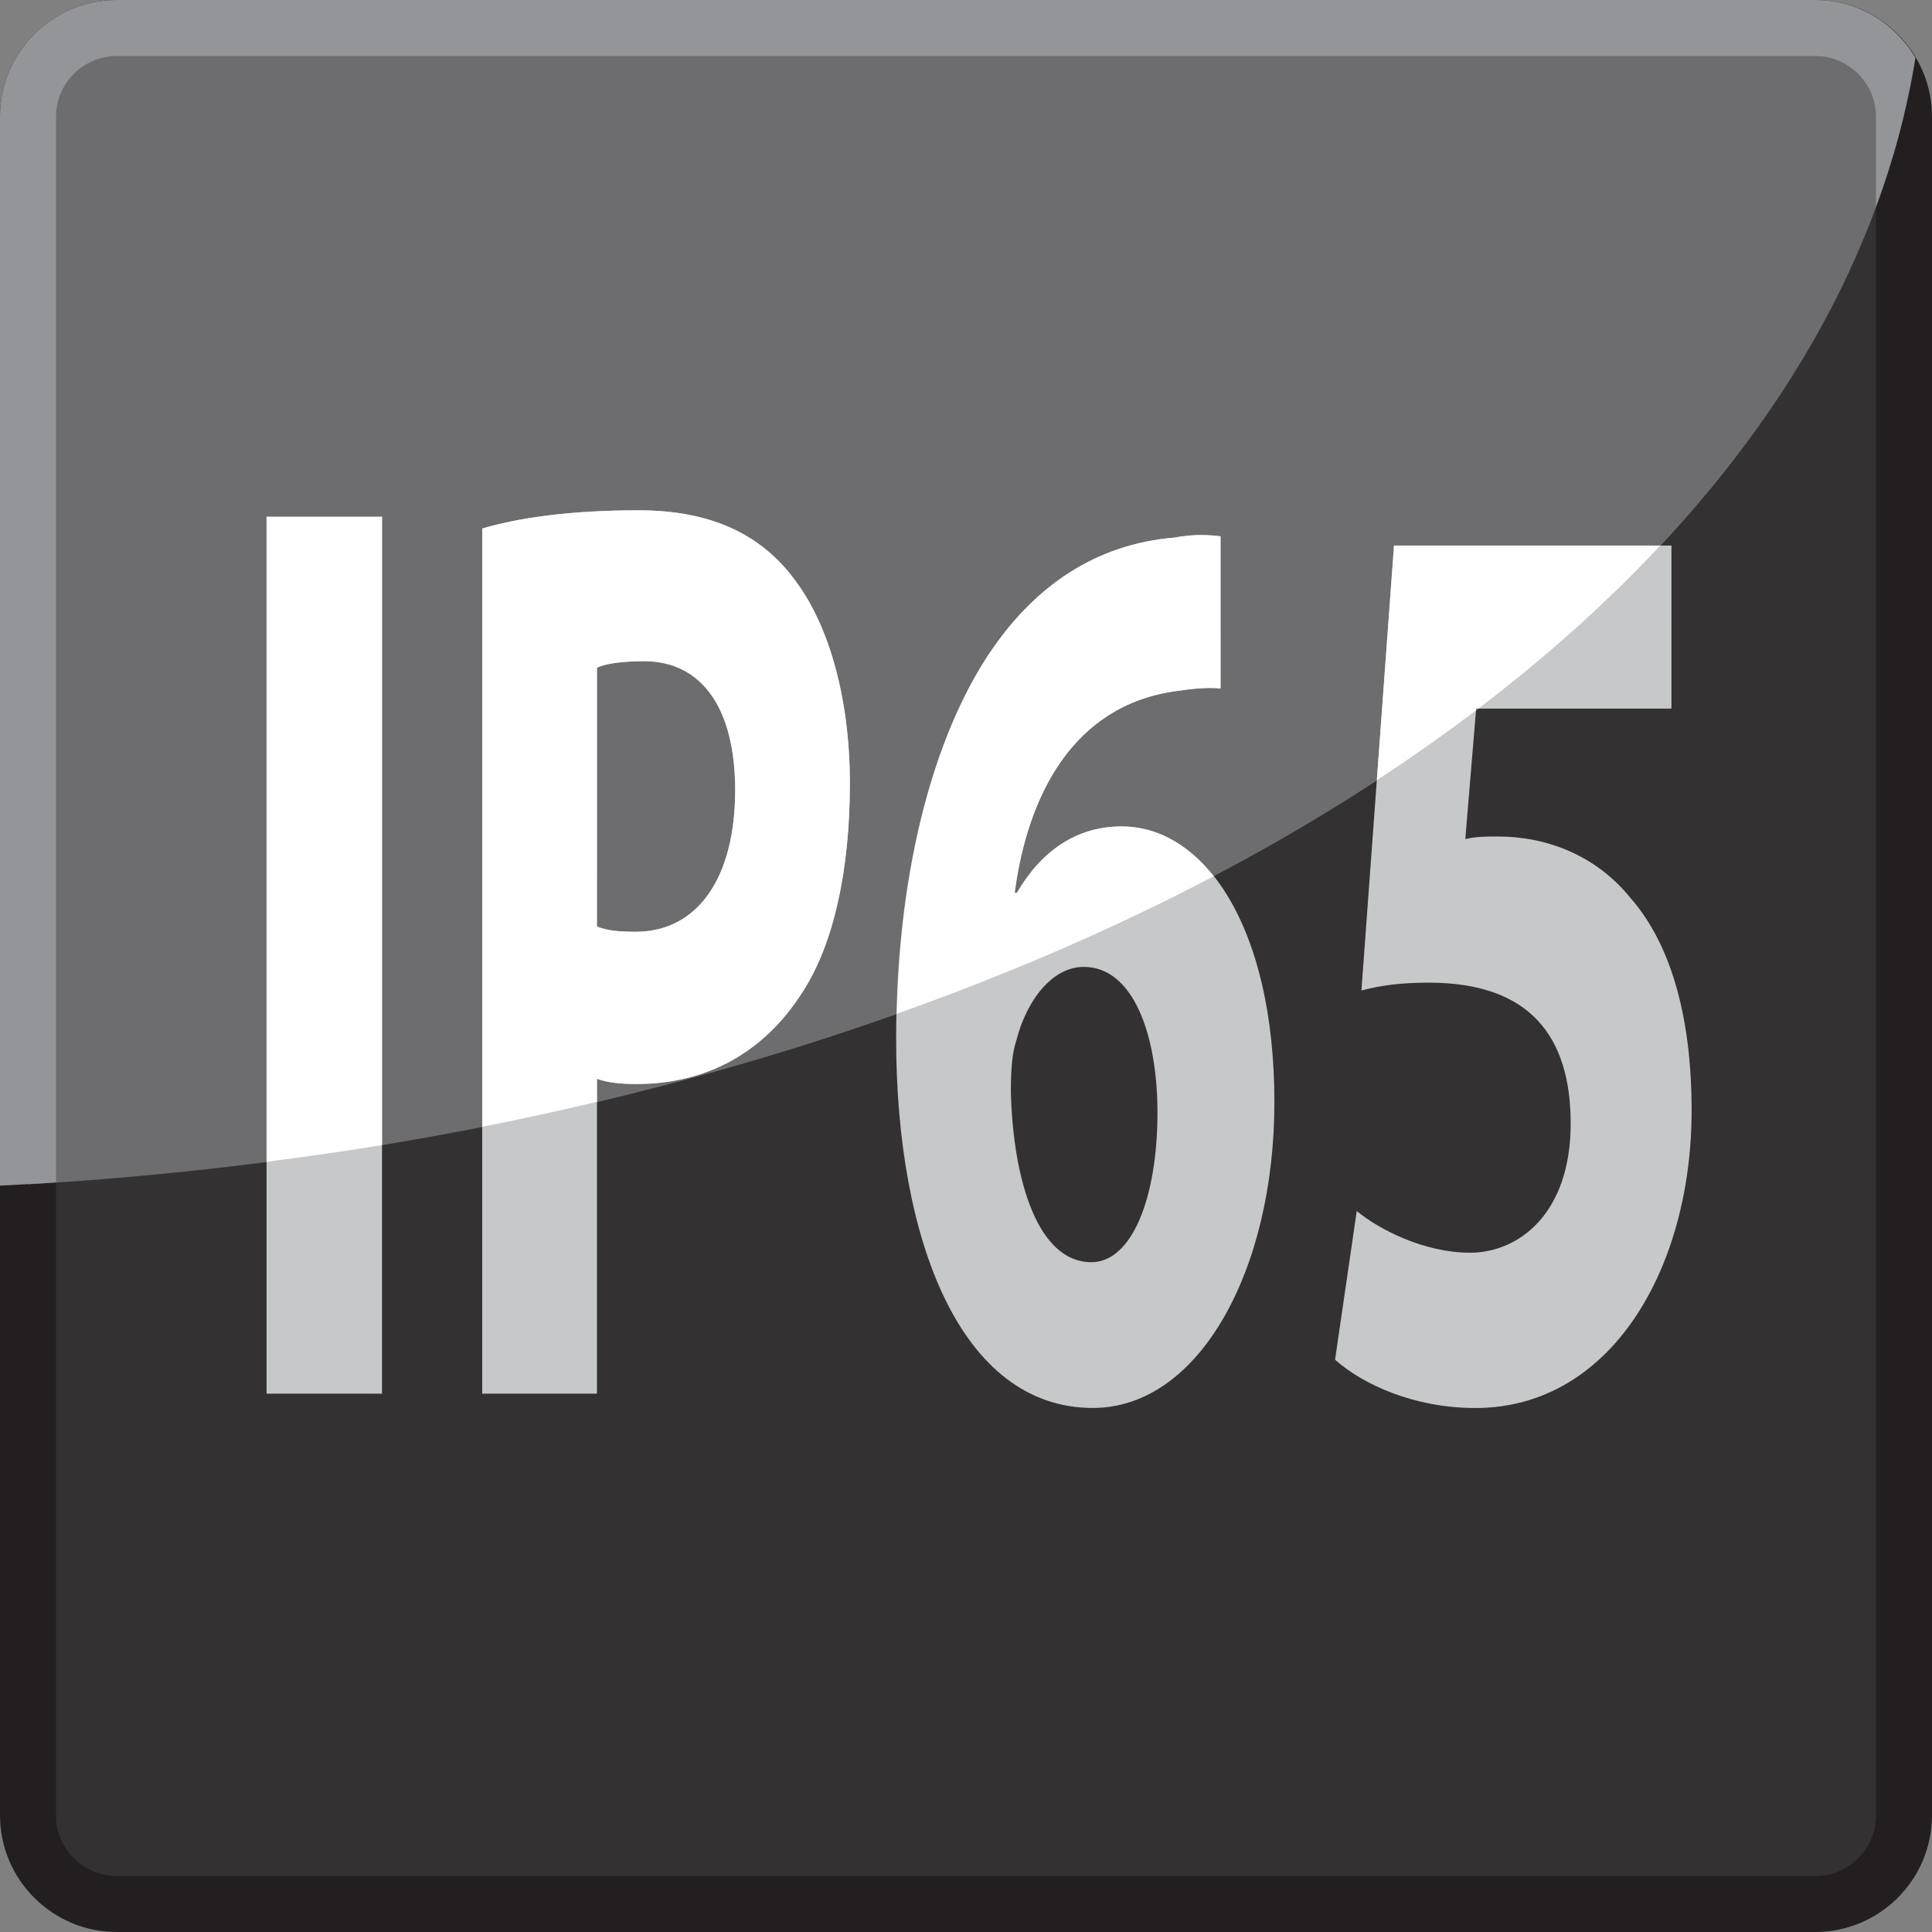
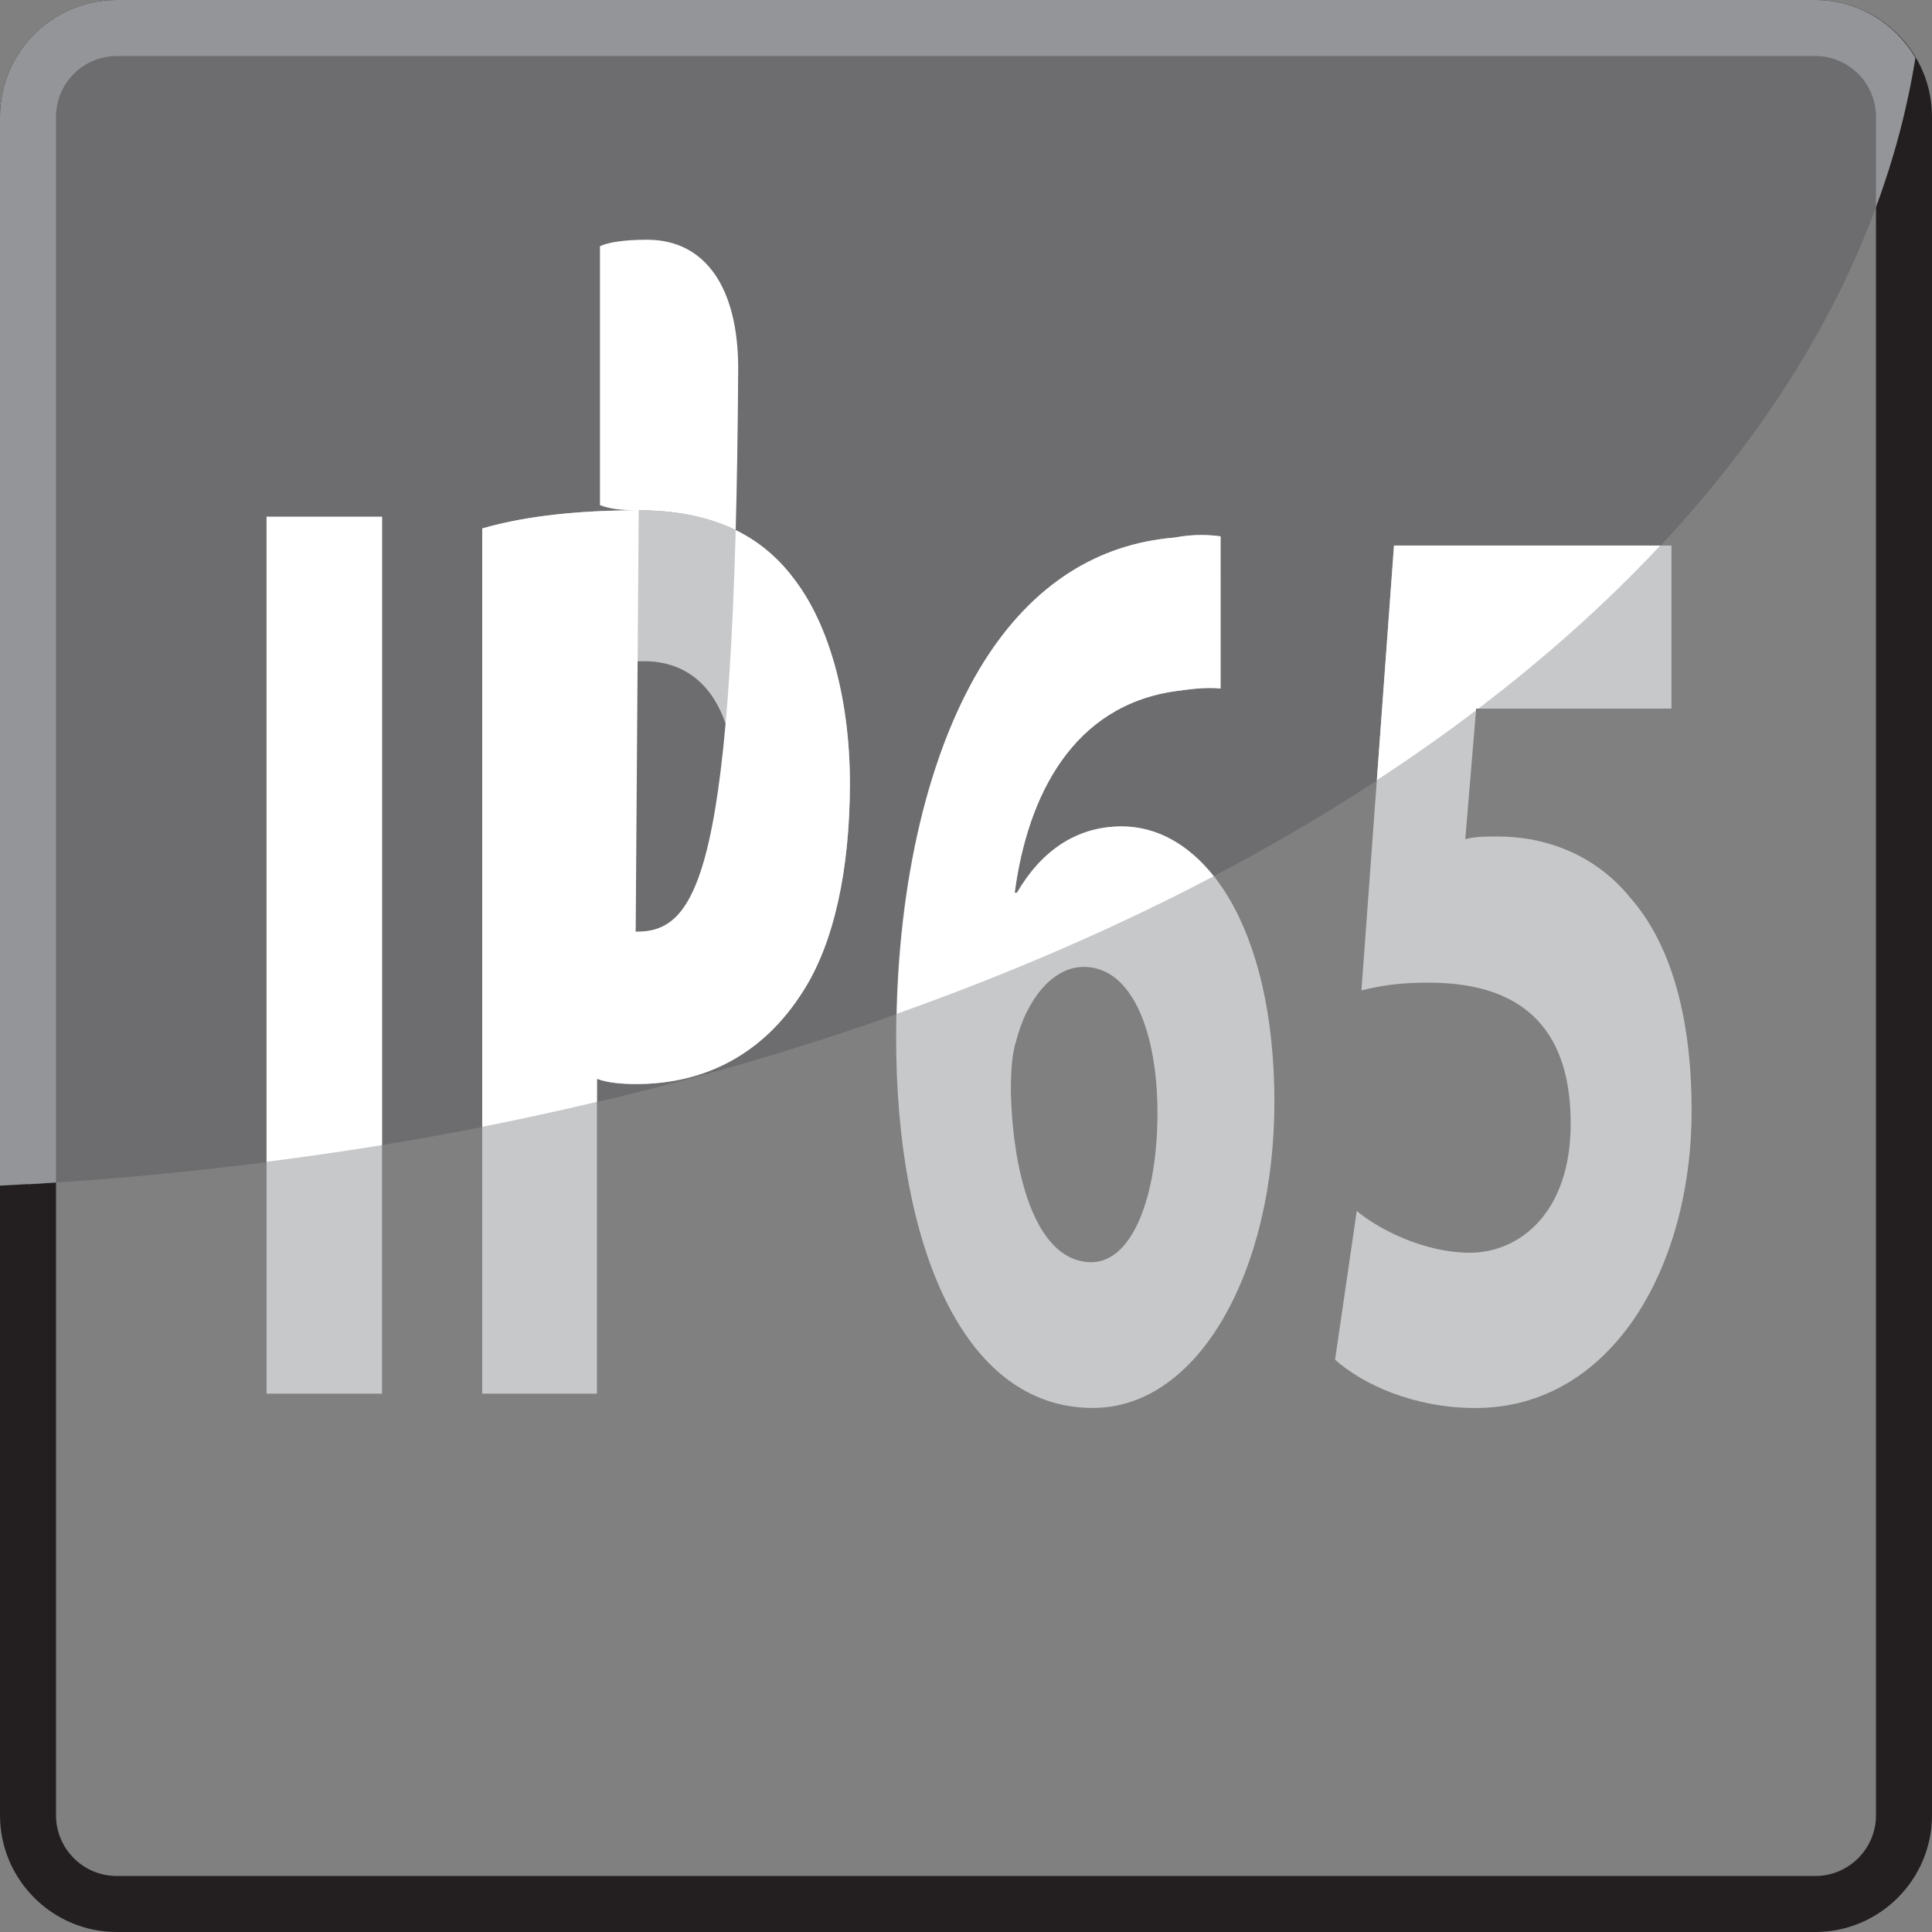
<svg xmlns="http://www.w3.org/2000/svg" version="1.1" id="Layer_1" x="0px" y="0px" width="69px" height="69px" viewBox="0 0 69 69" enable-background="new 0 0 69 69" xml:space="preserve">
  <rect x="0" y="0" width="69" height="69" fill="#808080" stroke="none" />
  <g>
-     <path fill="#333132" d="M4.17,1C2.422,1,1,2.422,1,4.17v60.66C1,66.578,2.422,68,4.17,68h60.661C66.578,68,68,66.578,68,64.83V4.17   C68,2.422,66.578,1,64.831,1H4.17z" />
-   </g>
+     </g>
  <g>
    <path fill="#231F20" d="M64.831,69H4.17C1.871,69,0,67.129,0,64.83V4.17C0,1.871,1.871,0,4.17,0h60.661C67.13,0,69,1.871,69,4.17   v60.66C69,67.129,67.13,69,64.831,69z M4.17,2C2.973,2,2,2.975,2,4.17v60.66C2,66.027,2.973,67,4.17,67h60.661   C66.027,67,67,66.027,67,64.83V4.17C67,2.975,66.027,2,64.831,2H4.17z" />
  </g>
  <path fill="#6D6D70" d="M67.995,4.117C67.966,2.395,66.561,1,64.831,1H4.17C2.422,1,1,2.422,1,4.17v38.128  C35.512,40.27,63.154,24.378,67.995,4.117z" />
  <path fill="#939598" d="M68.409,2.064C67.684,0.836,66.359,0,64.831,0H4.17C1.871,0,0,1.871,0,4.17v38.174  c0.669-0.035,1.336-0.07,2-0.115V4.17C2,2.975,2.973,2,4.17,2h60.661C66.027,2,67,2.975,67,4.17v3.219  C67.641,5.648,68.119,3.874,68.409,2.064z" />
  <path fill="#C7C8CA" d="M13.643,18.457v31.316H9.52V18.457H13.643z" />
  <path fill="#C7C8CA" d="M17.222,18.875c1.275-0.372,3.066-0.65,5.589-0.65c2.551,0,4.368,0.836,5.59,2.51  c1.193,1.58,1.952,4.182,1.952,7.248s-0.568,5.716-1.682,7.435c-1.411,2.229-3.5,3.299-5.94,3.299c-0.542,0-1.031-0.046-1.411-0.186  v11.243h-4.098V18.875z M21.319,33.092c0.353,0.139,0.76,0.186,1.384,0.186c2.197,0,3.554-1.904,3.554-5.063  c0-2.881-1.167-4.6-3.255-4.6c-0.813,0-1.384,0.093-1.682,0.231L21.319,33.092L21.319,33.092z" />
  <path fill="#C7C8CA" d="M43.59,24.589c-0.462-0.046-0.95,0-1.602,0.093c-3.662,0.512-5.29,3.717-5.751,7.202h0.081  c0.867-1.487,2.115-2.37,3.743-2.37c2.957,0,5.453,3.578,5.453,9.852c0,5.992-2.686,10.918-6.483,10.918  c-4.721,0-7.026-5.993-7.026-13.195c0-5.668,1.221-10.408,3.147-13.474c1.735-2.741,4.042-4.183,6.781-4.414  c0.761-0.14,1.275-0.093,1.655-0.046L43.59,24.589L43.59,24.589z M41.338,39.736c0-2.788-0.868-5.204-2.632-5.204  c-1.112,0-2.035,1.161-2.415,2.647c-0.136,0.42-0.189,0.977-0.189,1.812c0.081,3.206,0.978,6.087,2.876,6.087  C40.415,45.08,41.338,42.803,41.338,39.736z" />
  <path fill="#FFFFFF" d="M41.935,19.2c-2.739,0.231-5.046,1.673-6.781,4.414c-1.825,2.903-3.002,7.319-3.124,12.592  c4.028-1.433,7.821-3.073,11.315-4.912c-0.921-1.159-2.061-1.778-3.281-1.778c-1.629,0-2.877,0.883-3.744,2.369h-0.081  c0.461-3.484,2.089-6.691,5.751-7.201c0.65-0.094,1.14-0.141,1.602-0.094v-5.436C43.21,19.107,42.694,19.061,41.935,19.2z" />
-   <path fill="#FFFFFF" d="M22.811,18.225c-2.522,0-4.312,0.278-5.589,0.649v21.369c1.386-0.273,2.749-0.573,4.098-0.892v-0.824  c0.38,0.141,0.867,0.187,1.411,0.187c2.441,0,4.53-1.067,5.94-3.299c1.113-1.72,1.682-4.367,1.682-7.435  c0-3.066-0.759-5.668-1.952-7.248C27.179,19.061,25.361,18.225,22.811,18.225z M22.703,33.277c-0.624,0-1.031-0.047-1.384-0.186  v-9.246c0.298-0.14,0.867-0.231,1.682-0.231c2.089,0,3.255,1.719,3.255,4.6C26.256,31.373,24.9,33.277,22.703,33.277z" />
+   <path fill="#FFFFFF" d="M22.811,18.225c-2.522,0-4.312,0.278-5.589,0.649v21.369c1.386-0.273,2.749-0.573,4.098-0.892v-0.824  c0.38,0.141,0.867,0.187,1.411,0.187c2.441,0,4.53-1.067,5.94-3.299c1.113-1.72,1.682-4.367,1.682-7.435  c0-3.066-0.759-5.668-1.952-7.248C27.179,19.061,25.361,18.225,22.811,18.225z c-0.624,0-1.031-0.047-1.384-0.186  v-9.246c0.298-0.14,0.867-0.231,1.682-0.231c2.089,0,3.255,1.719,3.255,4.6C26.256,31.373,24.9,33.277,22.703,33.277z" />
  <path fill="#FFFFFF" d="M9.52,41.493c1.389-0.181,2.767-0.373,4.124-0.597v-22.44H9.52V41.493z" />
  <g>
    <path fill="#C7C8CA" d="M59.695,25.308H52.72l-0.388,4.66c0.388-0.093,0.72-0.093,1.163-0.093c1.716,0,3.487,0.652,4.732,2.19   c1.356,1.538,2.188,4.054,2.188,7.596c0,5.639-2.879,10.625-7.723,10.625c-2.188,0-4.014-0.839-5.011-1.725l0.775-5.312   c0.775,0.652,2.408,1.491,4.041,1.491c1.744,0,3.599-1.397,3.599-4.613c0-3.122-1.467-5.032-5.065-5.032   c-0.996,0-1.688,0.093-2.408,0.279l1.163-15.891h9.909V25.308z" />
  </g>
  <path fill="#FFFFFF" d="M49.173,27.864c1.23-0.805,2.411-1.637,3.542-2.494l0.005-0.062h0.076c2.41-1.833,4.586-3.779,6.499-5.825  h-9.509L49.173,27.864z" />
</svg>